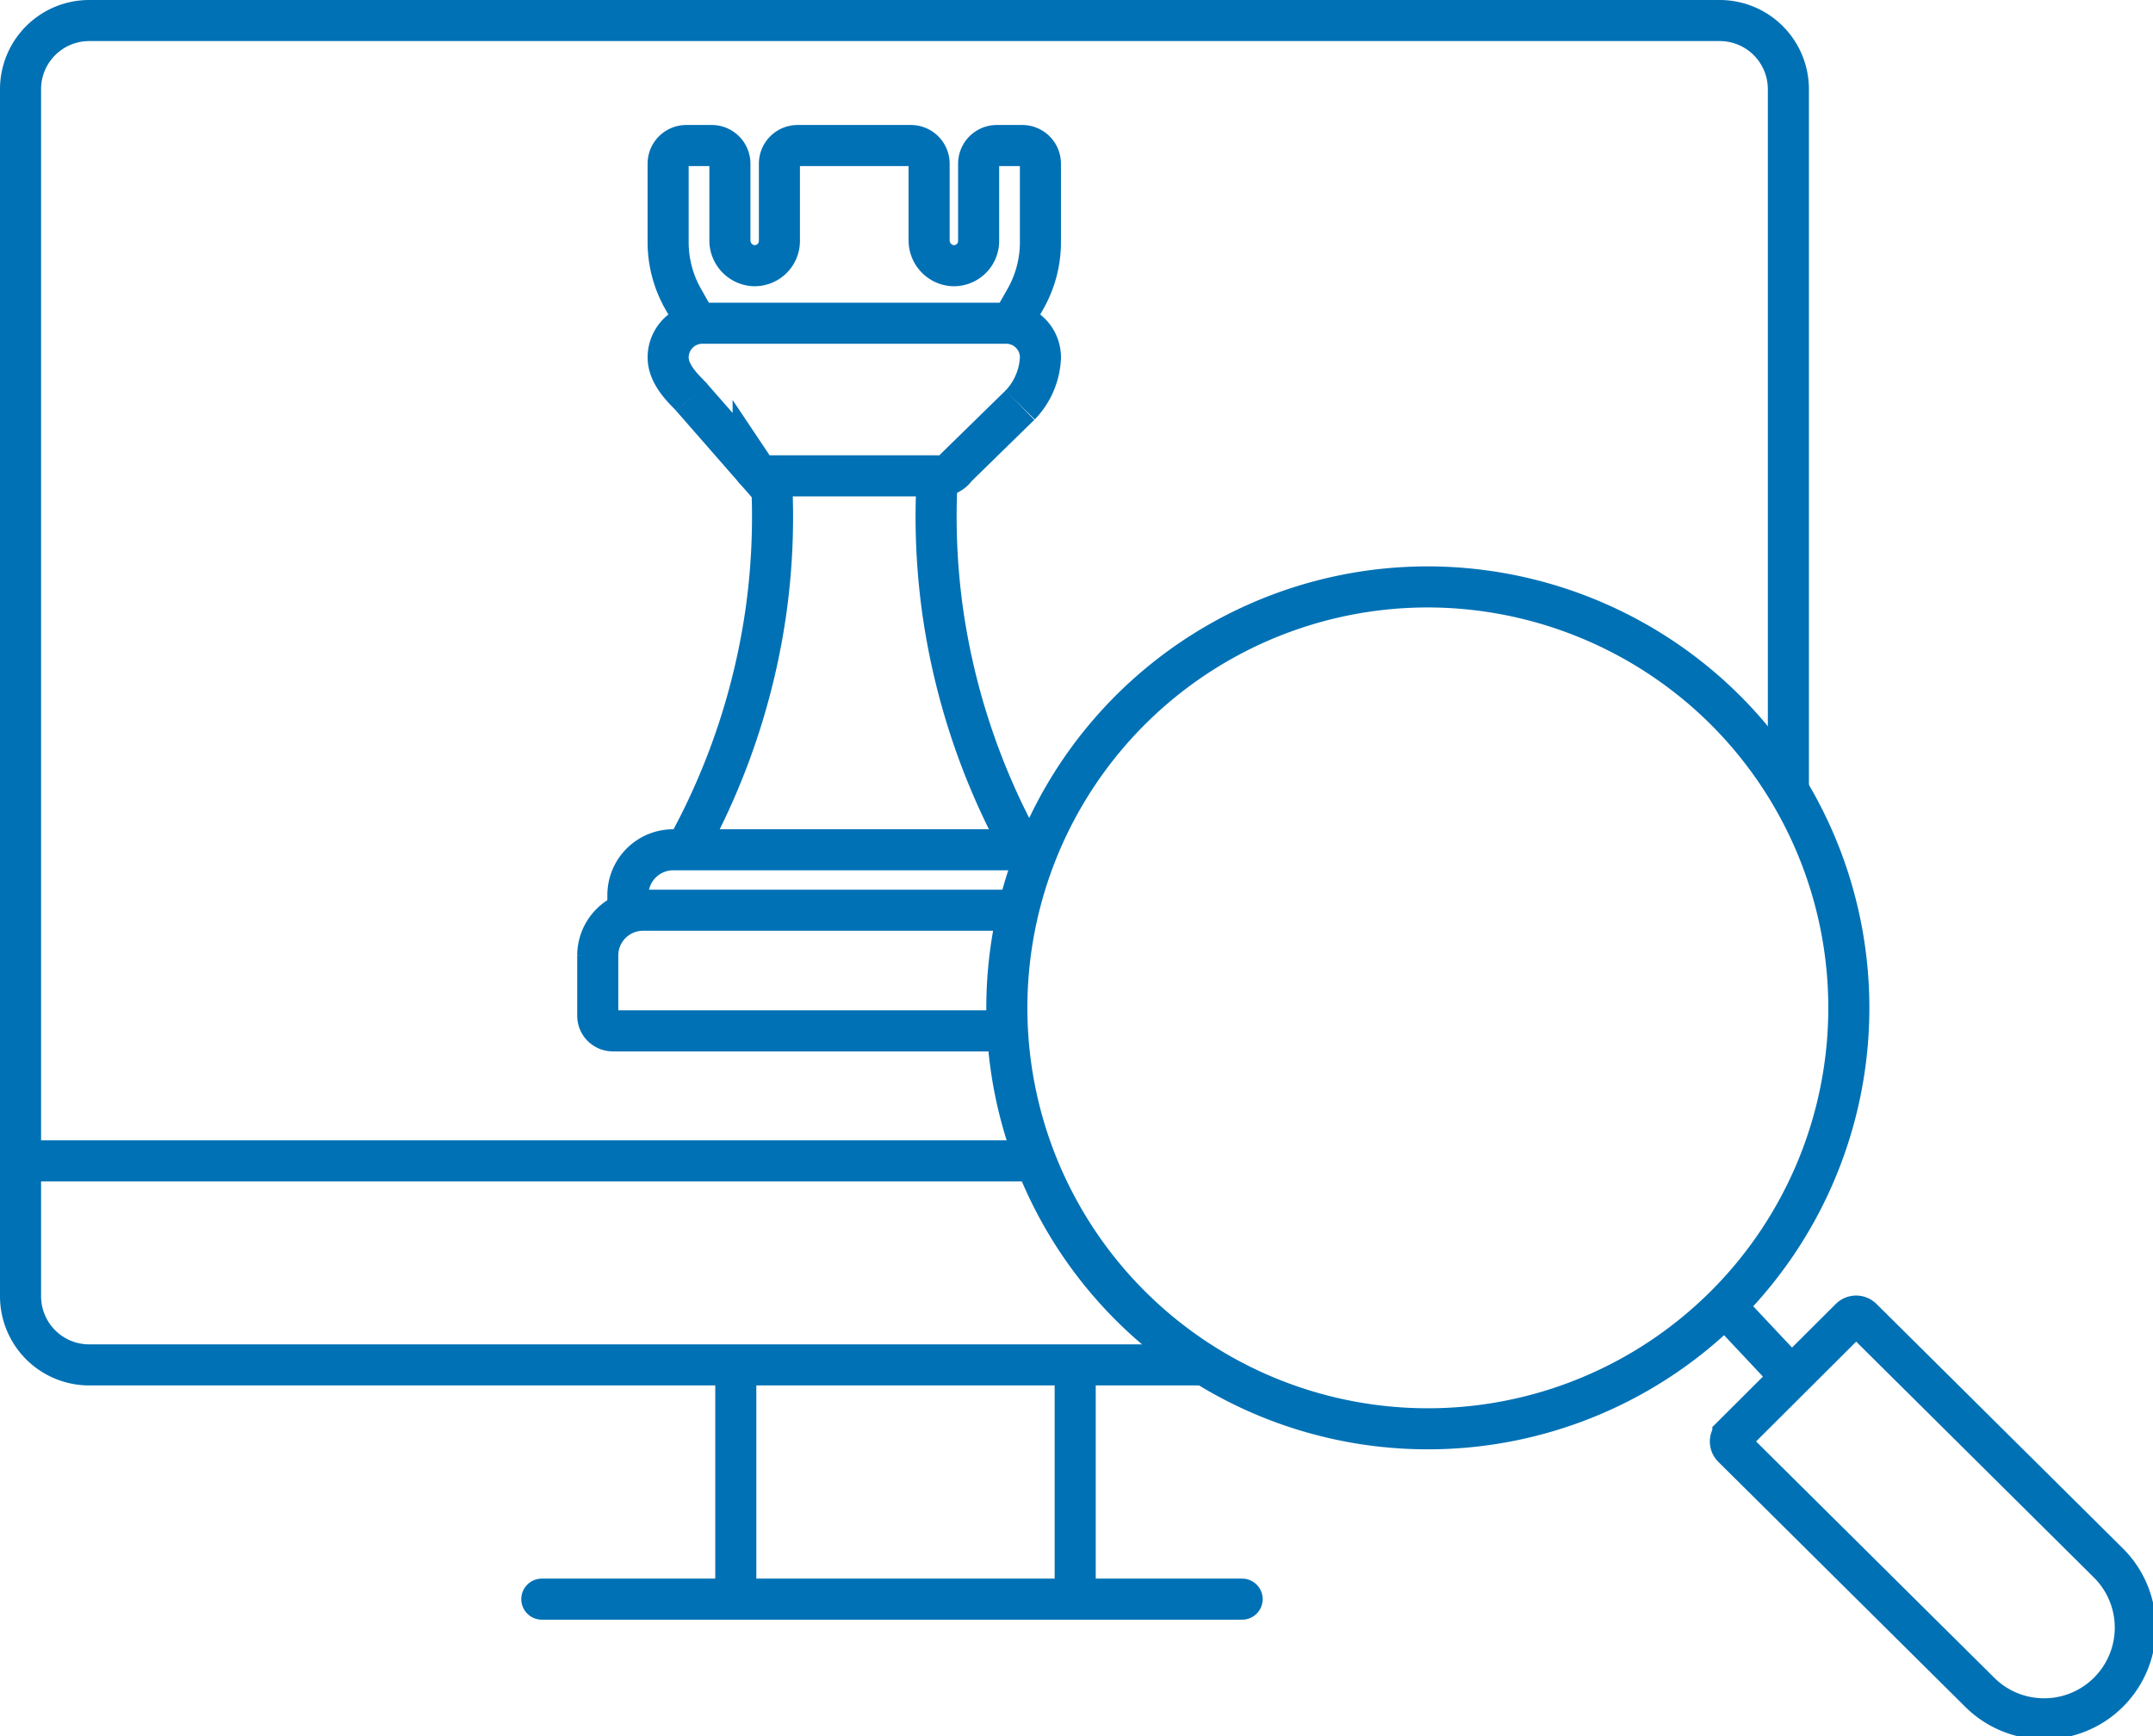
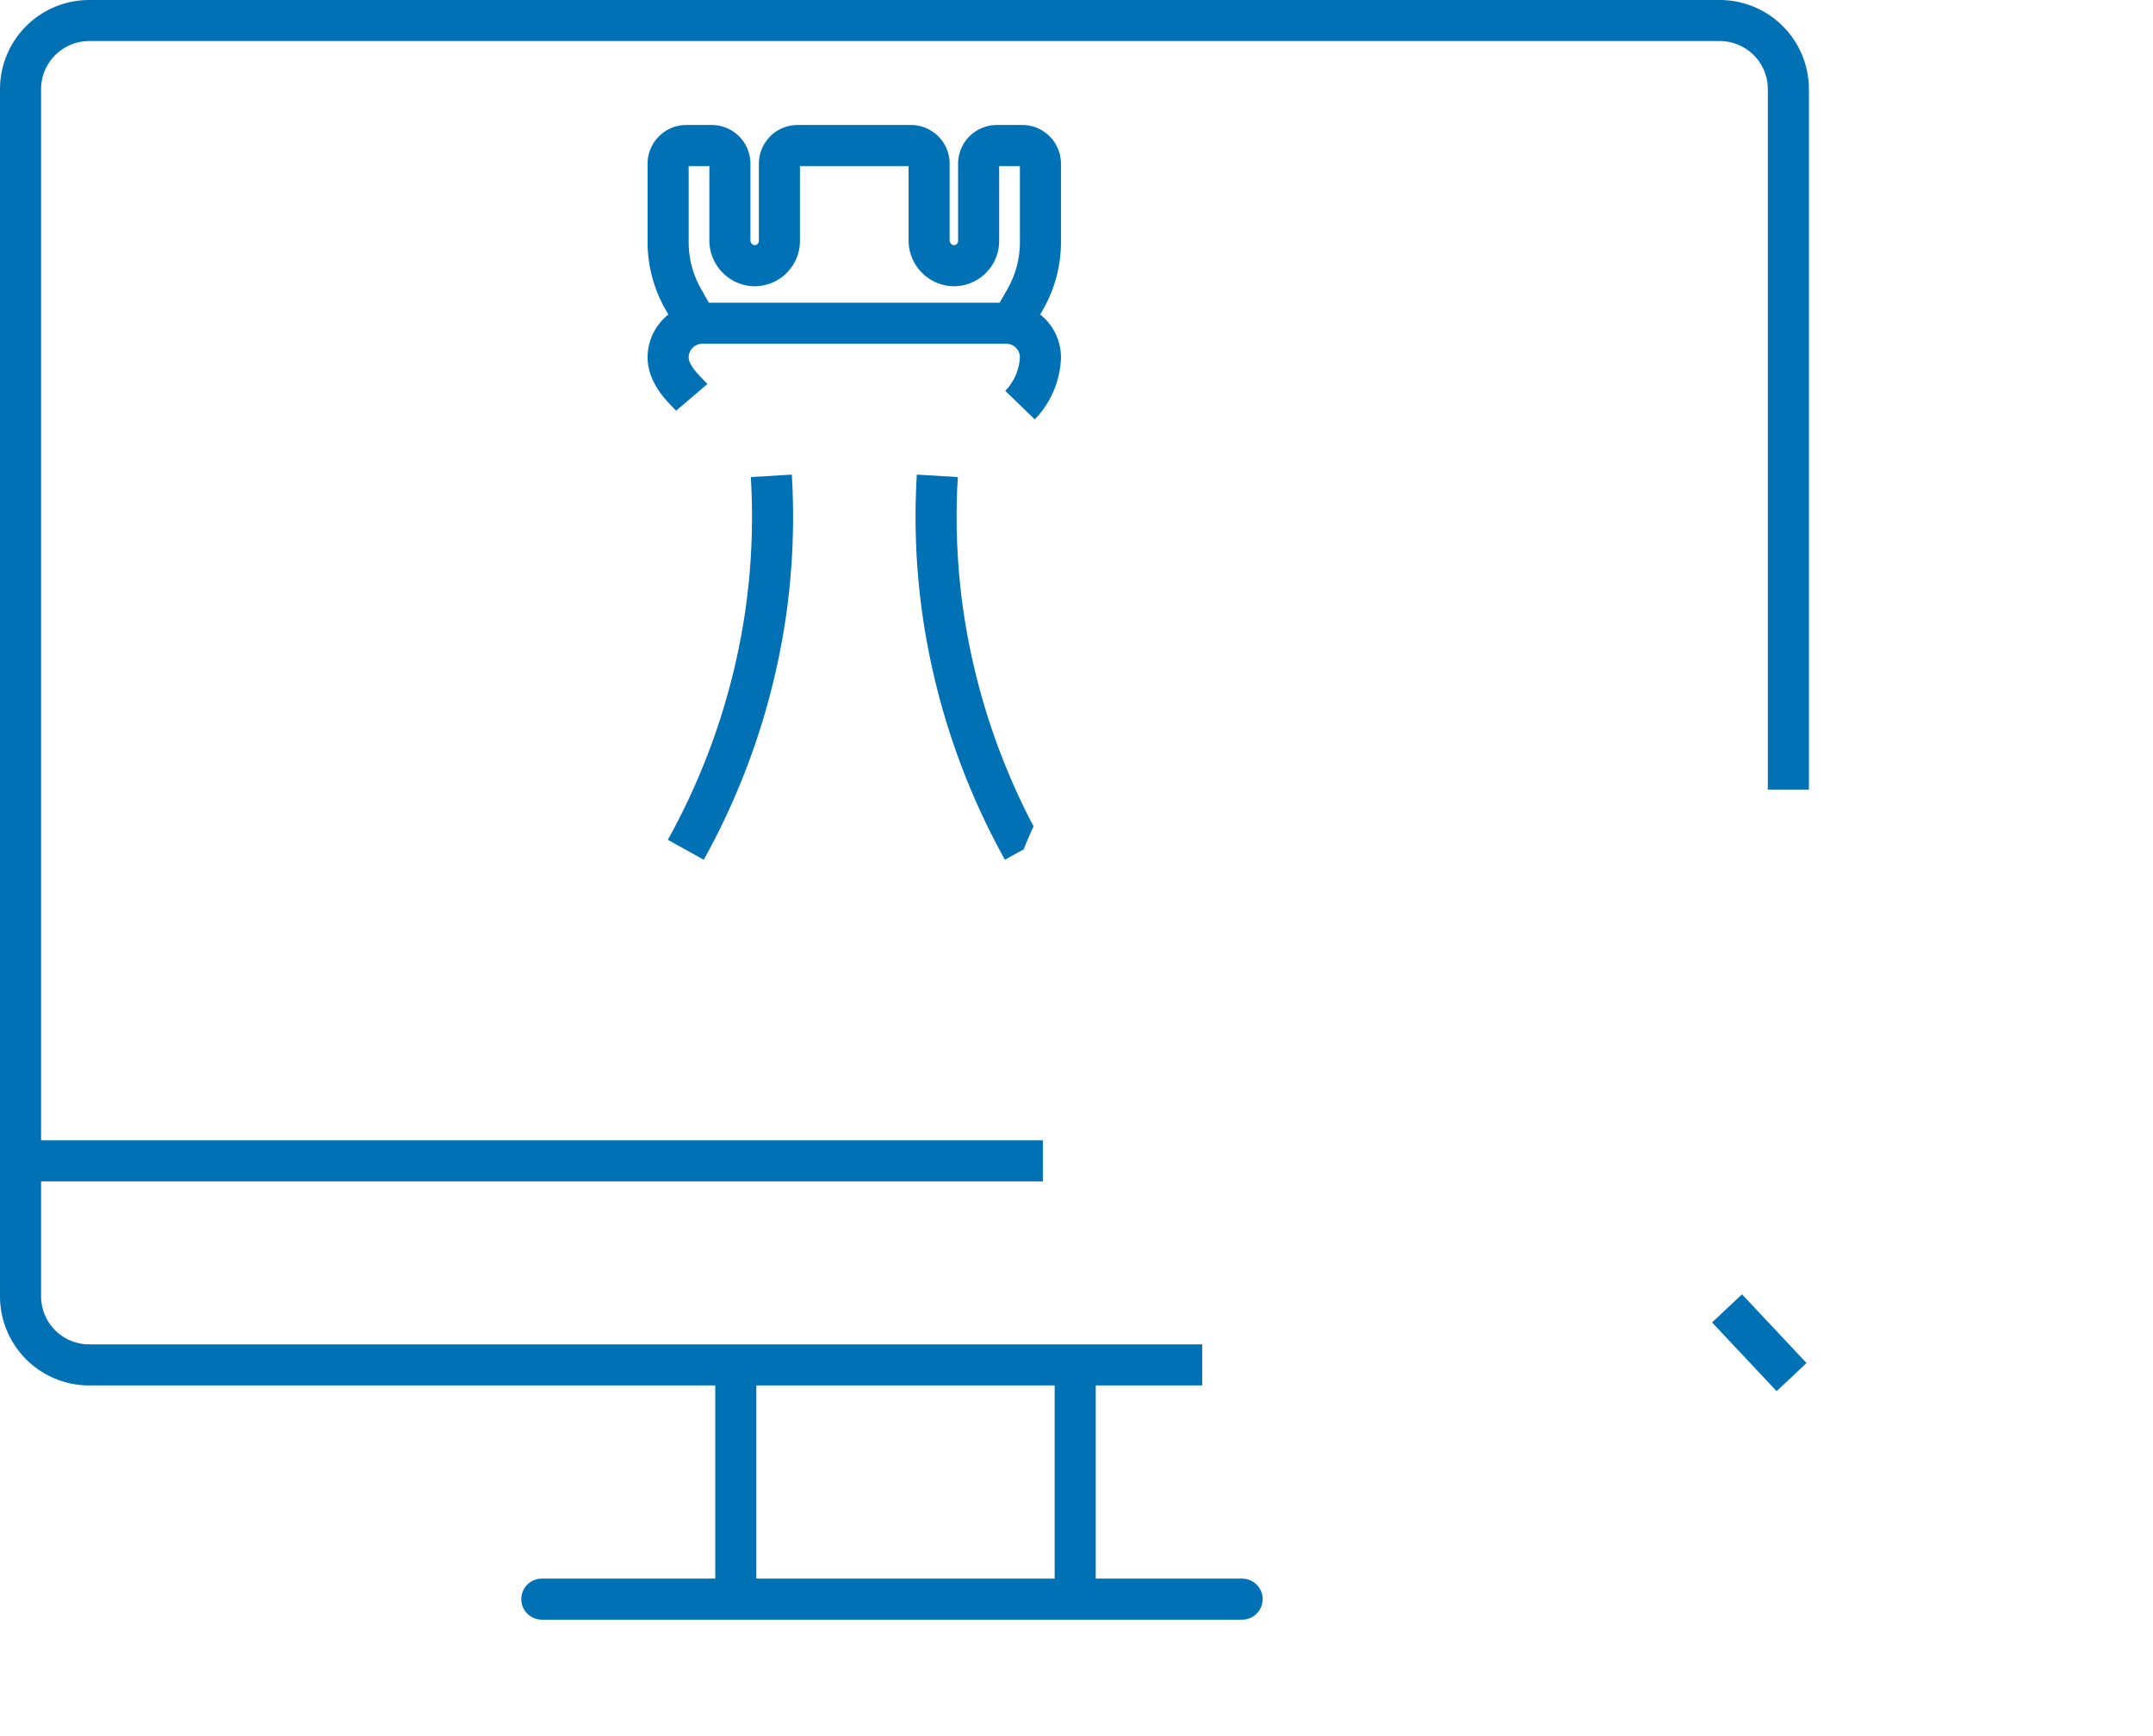
<svg xmlns="http://www.w3.org/2000/svg" width="104.839" height="84.554" viewBox="0 0 104.839 84.554">
  <defs>
    <clipPath id="clip-path">
      <path id="Path_4356" data-name="Path 4356" d="M92.112,12.571,86.69,14.5s-4.908,14.759-4.711,16.53-.787,28.924-.787,28.924,5.191,1.771,5.5,1.771h13.391l6.627-1.087s-1.669-6.783,1.656-12.686c4.113-3.542,3.4-3.888,3.4-3.888l.086-5.3s1.918-15.2,1.881-15.679-2.361-9.26-2.508-9.334-3.95-1.476-3.967-1.476l-15.143.3" transform="translate(-81.192 -12.276)" fill="none" stroke="#0171b5" stroke-width="2" />
    </clipPath>
    <clipPath id="clip-path-2">
      <rect id="Rectangle_1154" data-name="Rectangle 1154" width="104.694" height="84.409" fill="none" stroke="#0171b5" stroke-width="2" />
    </clipPath>
  </defs>
  <g id="Discovery_Strategy" data-name="Discovery &amp; Strategy" transform="translate(0.145 0.145)">
    <g id="Group_1764" data-name="Group 1764" transform="translate(0.855 0.855)">
      <g id="Group_1770" data-name="Group 1770">
        <path id="Path_4348" data-name="Path 4348" d="M89.043,40.411V6.3A3.344,3.344,0,0,0,85.7,2.96H6.3A3.344,3.344,0,0,0,2.959,6.3V65.086A3.344,3.344,0,0,0,6.3,68.43H60.5" transform="translate(-2.959 -2.96)" fill="none" stroke="#0171b5" stroke-miterlimit="10" stroke-width="2" />
        <line id="Line_181" data-name="Line 181" x2="34.102" transform="translate(25.383 76.877)" fill="none" stroke="#0171b5" stroke-linecap="round" stroke-miterlimit="10" stroke-width="2" />
        <line id="Line_182" data-name="Line 182" y1="11.185" transform="translate(51.356 65.691)" fill="none" stroke="#0171b5" stroke-miterlimit="10" stroke-width="2" />
        <line id="Line_183" data-name="Line 183" y1="11.196" transform="translate(34.829 65.681)" fill="none" stroke="#0171b5" stroke-miterlimit="10" stroke-width="2" />
        <line id="Line_184" data-name="Line 184" x1="49.781" transform="translate(0 55.533)" fill="none" stroke="#0171b5" stroke-miterlimit="10" stroke-width="2" />
      </g>
    </g>
    <g id="Group_1766" data-name="Group 1766" transform="translate(23.464 3.548)">
      <g id="Group_1765" data-name="Group 1765" clip-path="url(#clip-path)">
-         <path id="Path_4349" data-name="Path 4349" d="M124.47,158.746H100.951a.735.735,0,0,1-.735-.735v-2.94a2.207,2.207,0,0,1,2.205-2.2H123a2.207,2.207,0,0,1,2.2,2.2v2.94a.735.735,0,0,1-.73.735Z" transform="translate(-94.718 -112.237)" fill="none" stroke="#0171b5" stroke-miterlimit="10" stroke-width="2" />
-         <path id="Path_4350" data-name="Path 4350" d="M105.3,145.759V144.9a2.207,2.207,0,0,1,2.205-2.205h17.639a2.207,2.207,0,0,1,2.2,2.205v.861" transform="translate(-98.334 -105.004)" fill="none" stroke="#0171b5" stroke-miterlimit="10" stroke-width="2" />
        <path id="Path_4351" data-name="Path 4351" d="M113.491,32.688l-.685-1.208a5.6,5.6,0,0,1-.728-2.76V24.9a.886.886,0,0,1,.886-.886H114.2a.886.886,0,0,1,.886.886v3.72a1.233,1.233,0,0,0,1.125,1.244,1.206,1.206,0,0,0,1.286-1.2V24.9a.886.886,0,0,1,.886-.886H123.9a.887.887,0,0,1,.887.886v3.72a1.233,1.233,0,0,0,1.125,1.244,1.206,1.206,0,0,0,1.286-1.2V24.9a.886.886,0,0,1,.886-.886h1.237a.886.886,0,0,1,.886.886v3.821a5.6,5.6,0,0,1-.727,2.759l-.686,1.209" transform="translate(-103.153 -20.62)" fill="none" stroke="#0171b5" stroke-miterlimit="10" stroke-width="2" />
        <path id="Path_4352" data-name="Path 4352" d="M113.228,57.578c-.24-.282-1.149-1.027-1.149-1.946a1.665,1.665,0,0,1,1.664-1.665h14.8a1.665,1.665,0,0,1,1.665,1.665,3.541,3.541,0,0,1-.994,2.323" transform="translate(-103.153 -41.919)" fill="none" stroke="#0171b5" stroke-miterlimit="10" stroke-width="2" />
-         <path id="Path_4353" data-name="Path 4353" d="M116,66.4l3.006,3.437a.9.9,0,0,0,.752.4h8.375a.9.9,0,0,0,.755-.4L132,66.794" transform="translate(-105.942 -50.757)" fill="none" stroke="#0171b5" stroke-miterlimit="10" stroke-width="2" />
        <path id="Path_4354" data-name="Path 4354" d="M119.216,79.682a33.163,33.163,0,0,1-.242,6.46,33.676,33.676,0,0,1-3.923,11.75" transform="translate(-105.266 -60.202)" fill="none" stroke="#0171b5" stroke-miterlimit="10" stroke-width="2" />
        <path id="Path_4355" data-name="Path 4355" d="M157.29,79.682a33.164,33.164,0,0,0,.242,6.46,33.682,33.682,0,0,0,3.923,11.75" transform="translate(-135.256 -60.202)" fill="none" stroke="#0171b5" stroke-miterlimit="10" stroke-width="2" />
      </g>
    </g>
    <g id="Group_1768" data-name="Group 1768">
      <g id="Group_1767" data-name="Group 1767" clip-path="url(#clip-path-2)">
-         <path id="Path_4357" data-name="Path 4357" d="M203.963,104.629a20.5,20.5,0,1,1-14.569-6.078A20.574,20.574,0,0,1,203.963,104.629Z" transform="translate(-120.011 -70.114)" fill="none" stroke="#0171b5" stroke-miterlimit="10" stroke-width="2" />
-         <path id="Path_4358" data-name="Path 4358" d="M297.48,221.4a.407.407,0,0,0-.575,0l-5.715,5.7a.4.4,0,0,0,0,.573l12.01,11.916a4.441,4.441,0,1,0,6.29-6.272Z" transform="translate(-206.954 -157.333)" fill="none" stroke="#0171b5" stroke-miterlimit="10" stroke-width="2" />
        <line id="Line_185" data-name="Line 185" x1="3.142" y1="3.346" transform="translate(83.952 63.572)" fill="none" stroke="#0171b5" stroke-miterlimit="10" stroke-width="2" />
      </g>
    </g>
  </g>
</svg>